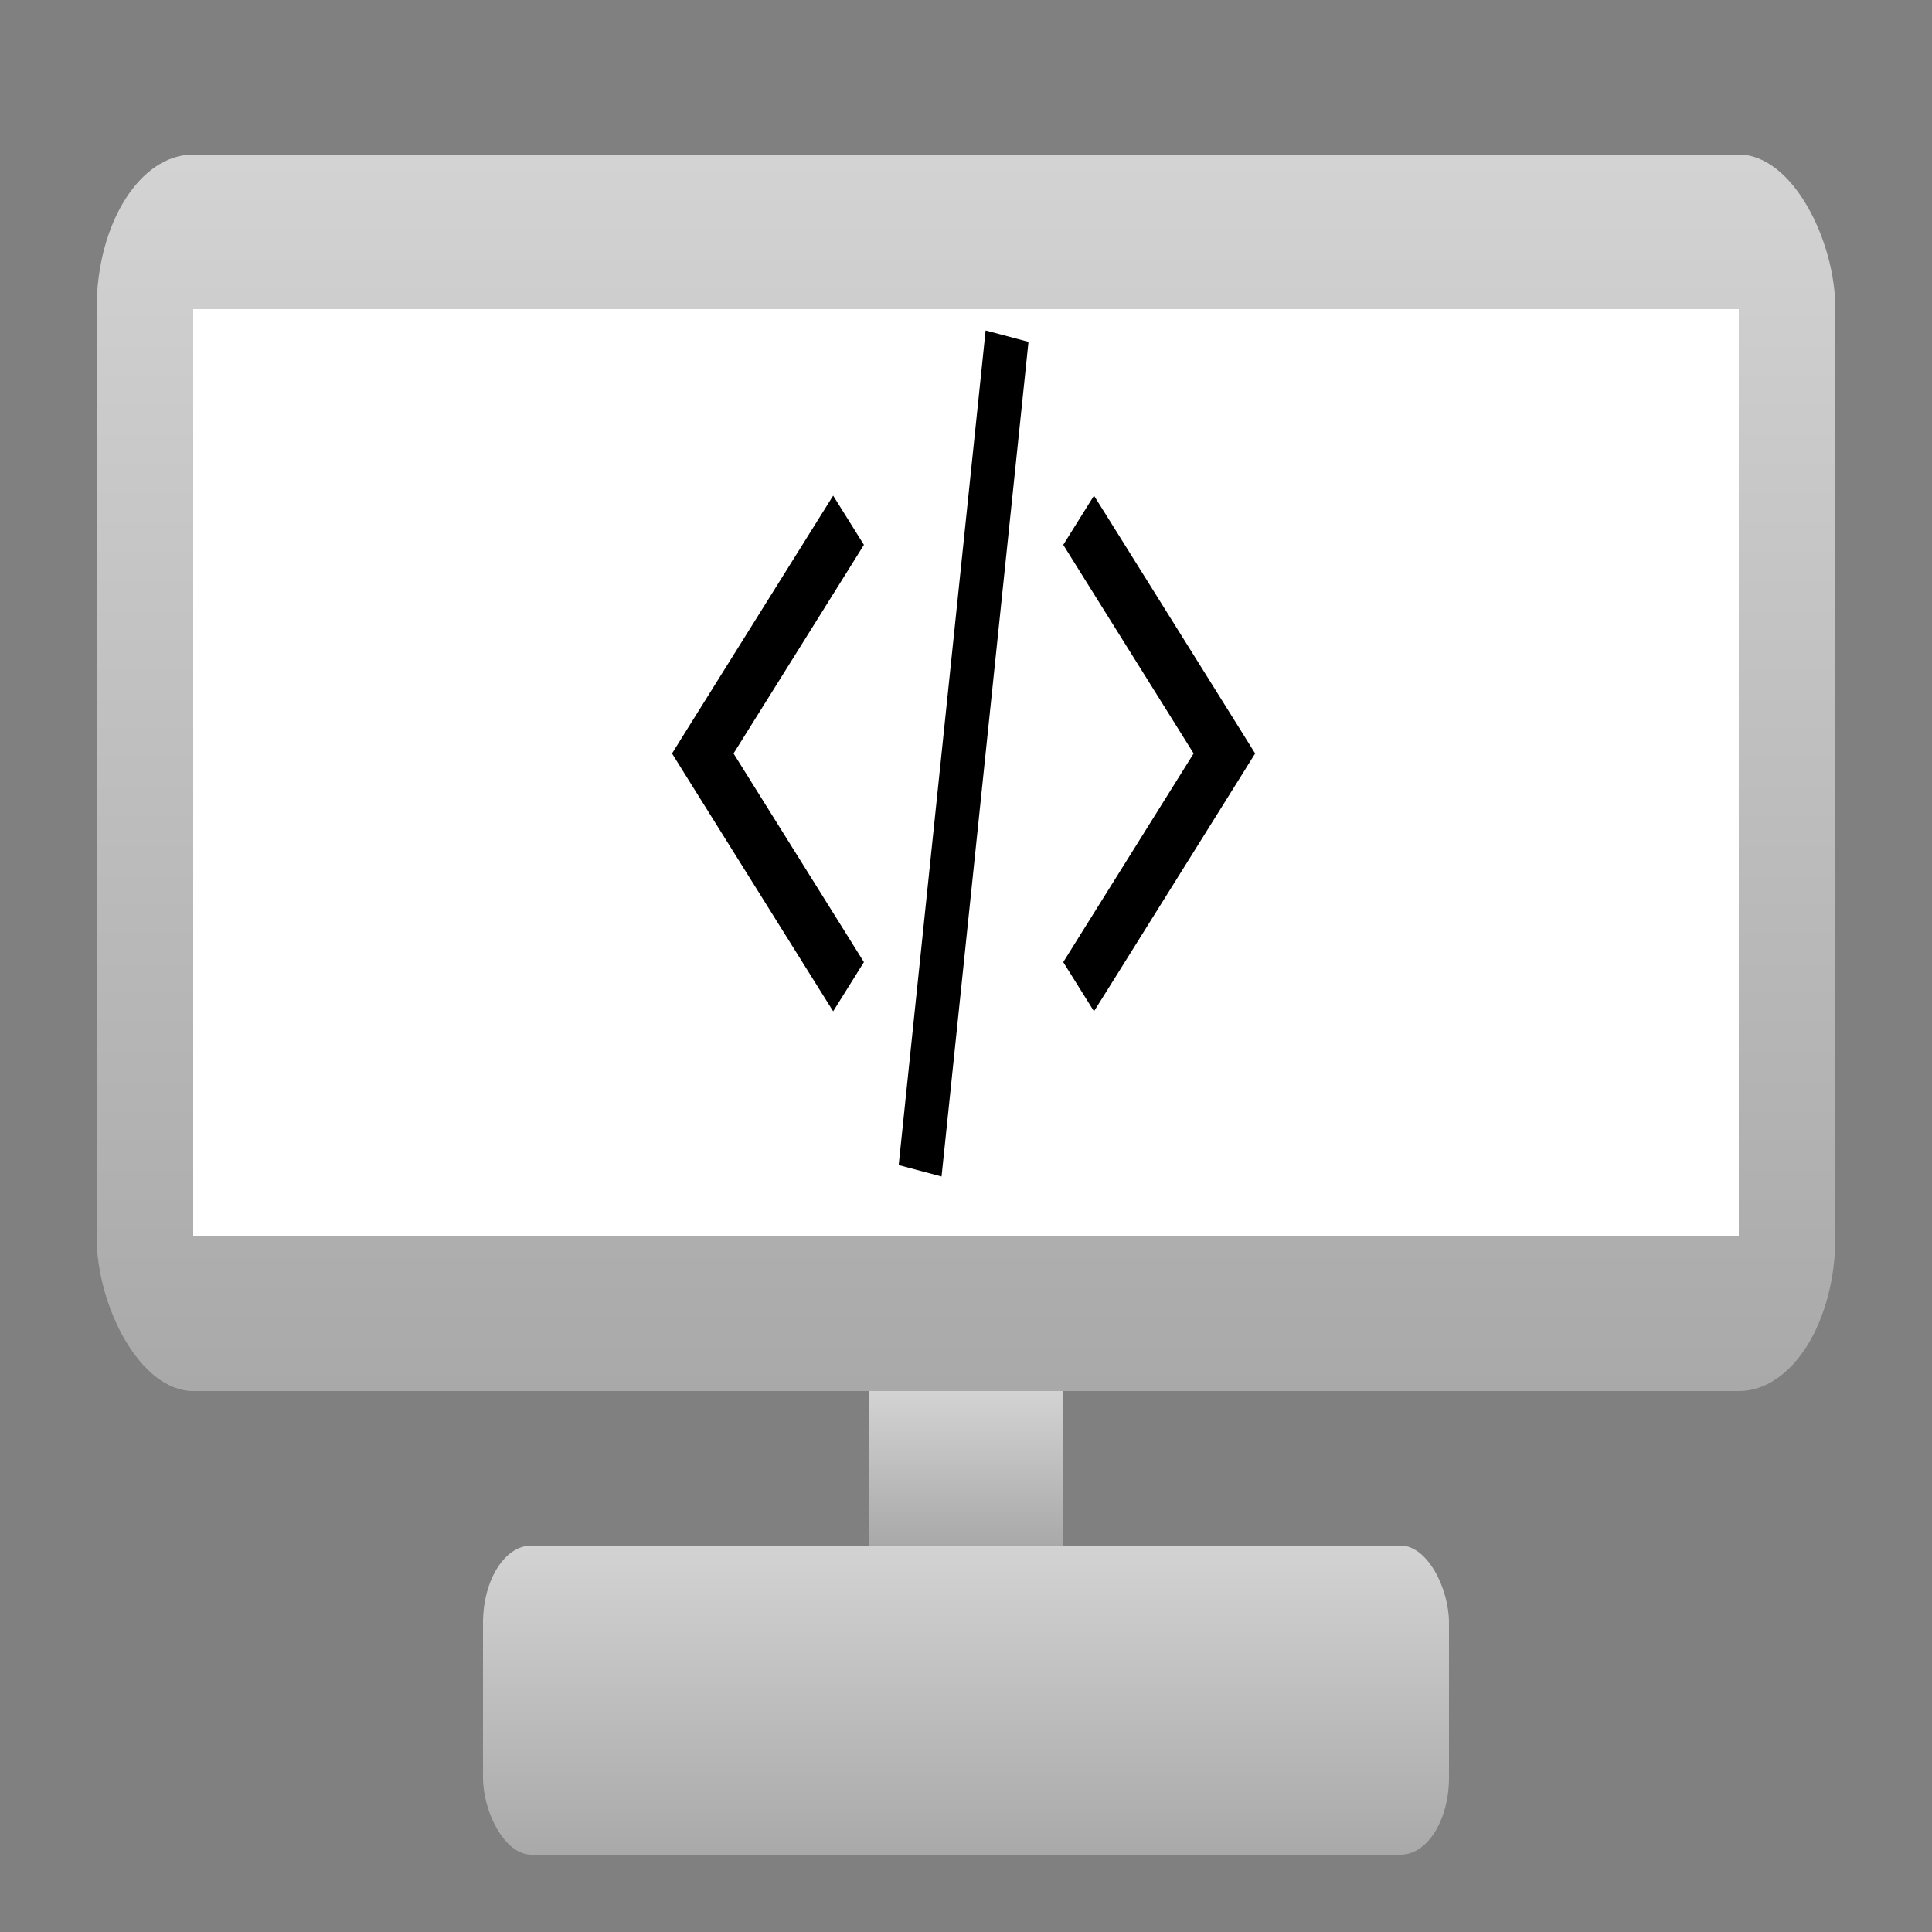
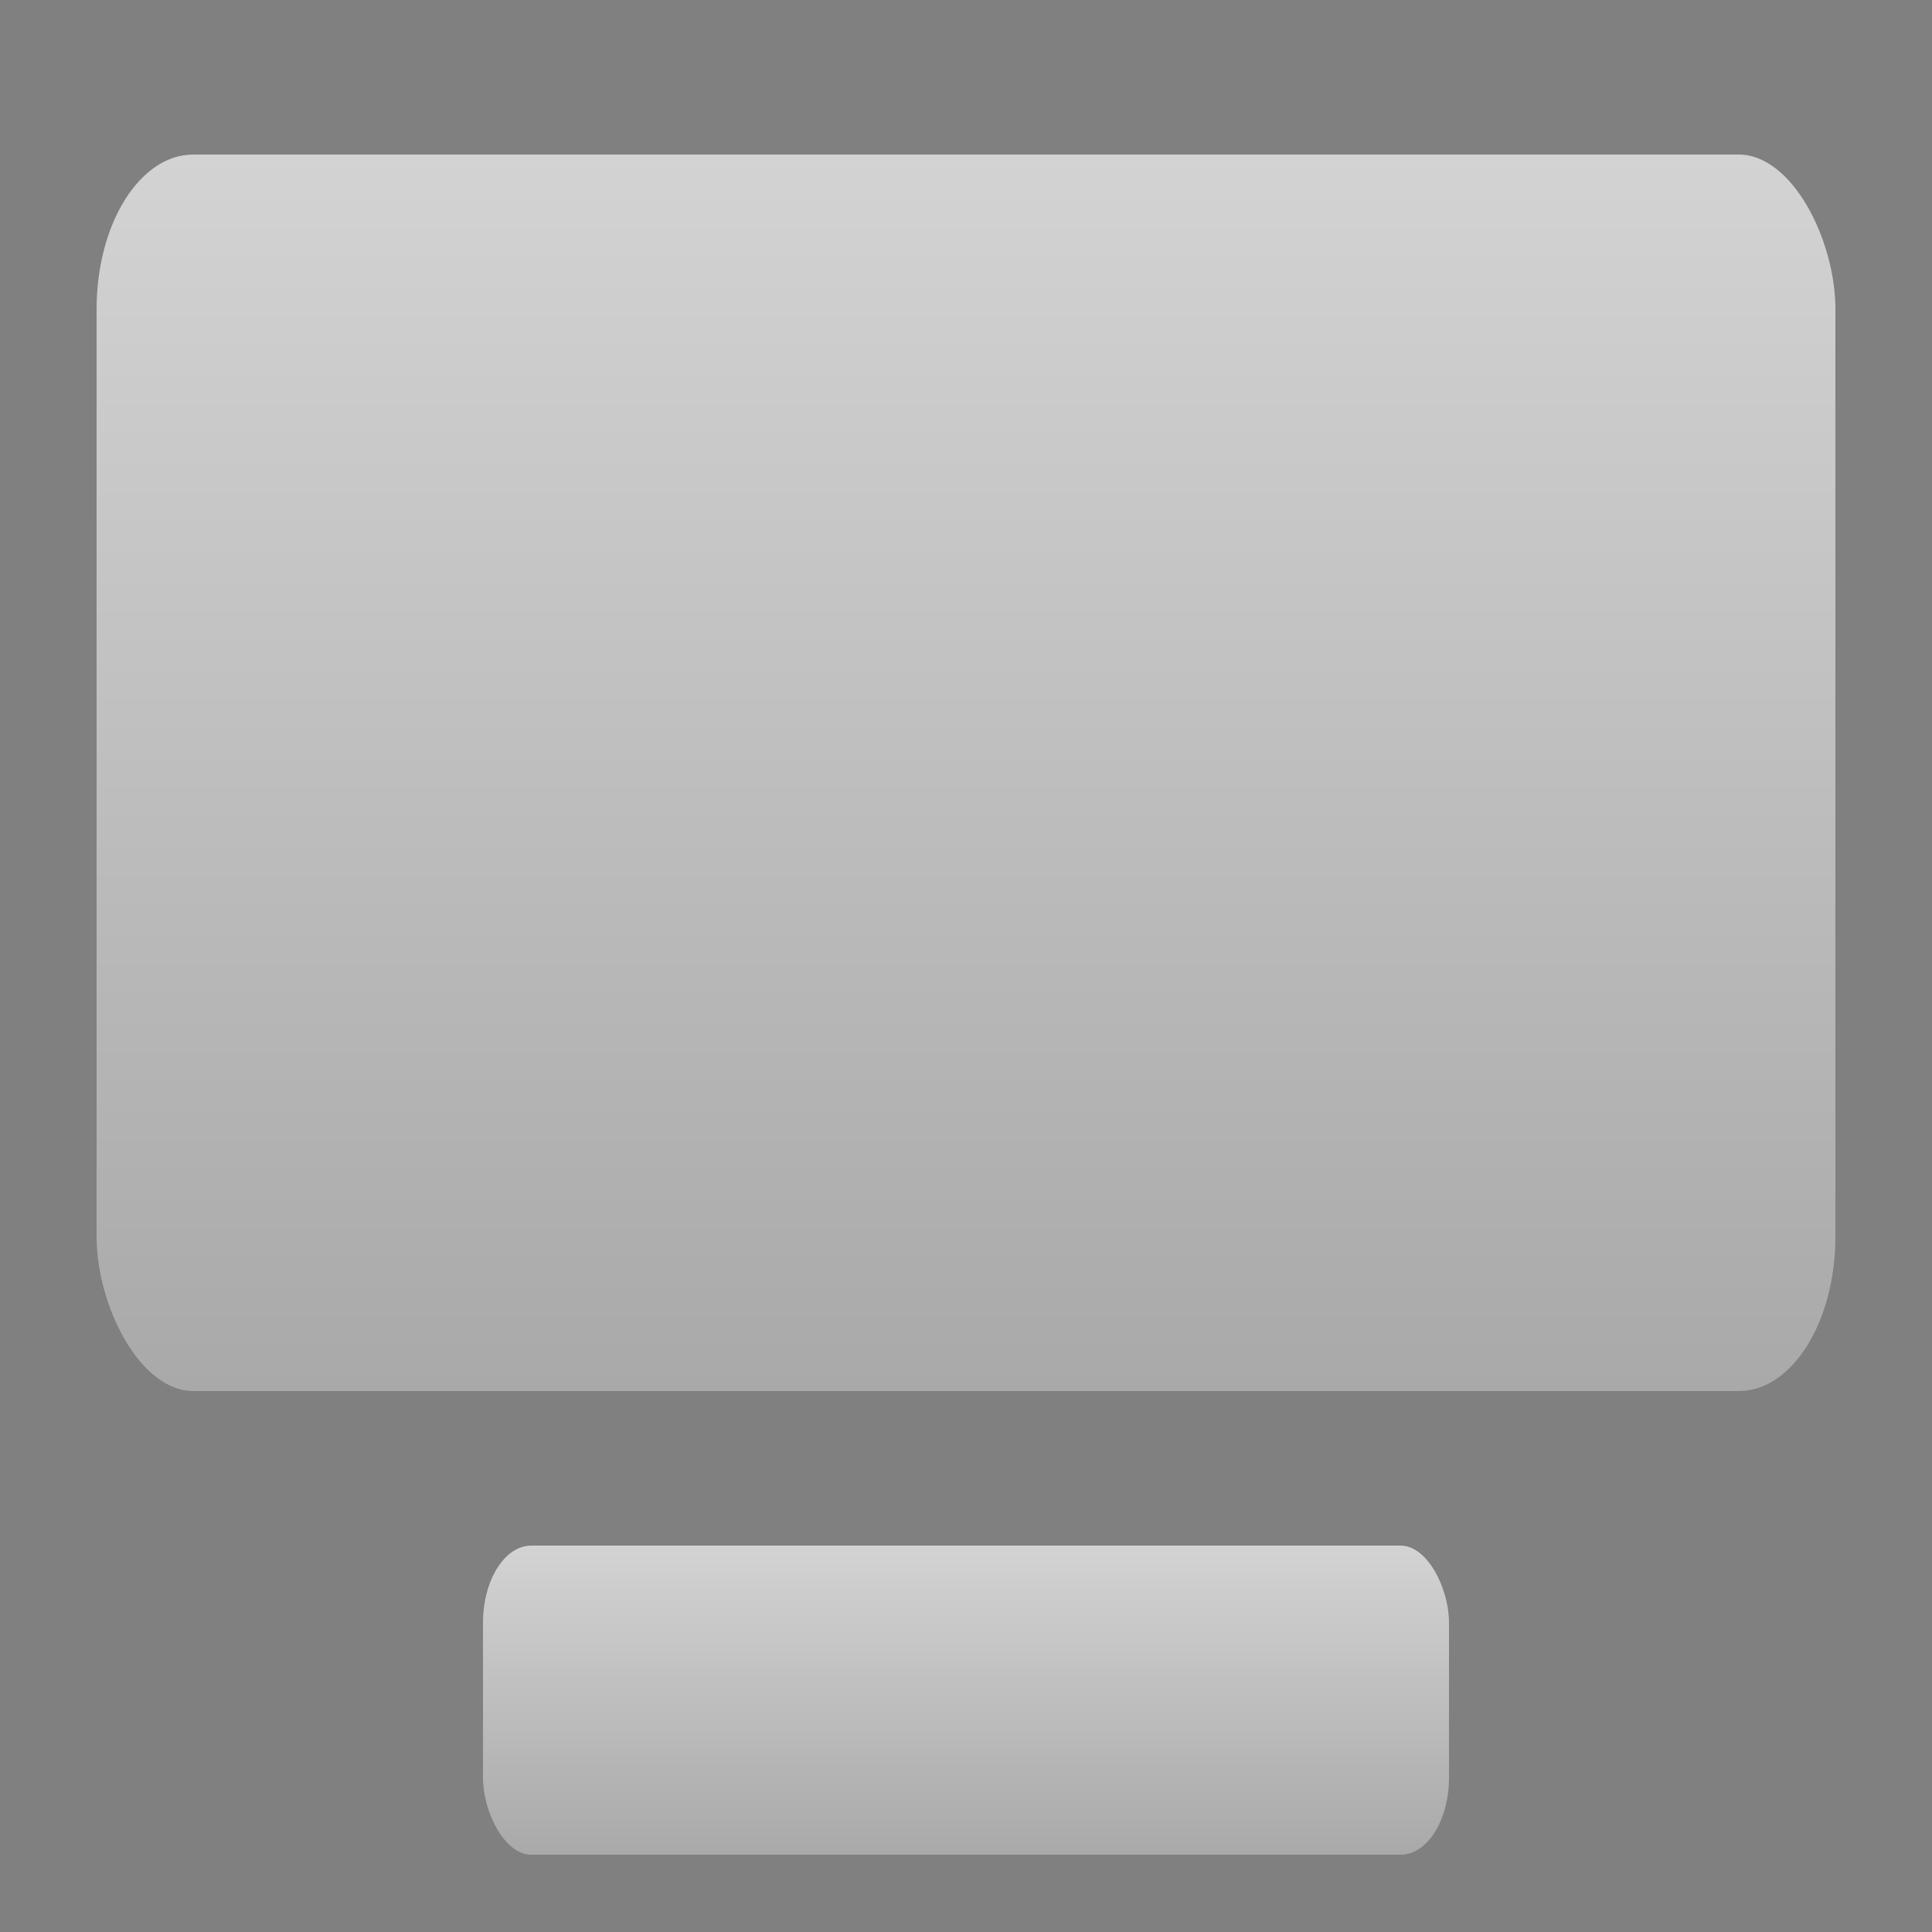
<svg xmlns="http://www.w3.org/2000/svg" width="60" height="60">
  <rect width="100%" height="100%" fill="#808080" stroke="none" />
  <defs>
    <linearGradient id="grad1" x1="0%" y1="0%" x2="0%" y2="100%">
      <stop offset="0%" style="stop-color:lightgray;stop-opacity:1" />
      <stop offset="100%" style="stop-color:darkgray;stop-opacity:1" />
    </linearGradient>
  </defs>
  <g transform="scale(0.3,0.48)">
    <rect x="10" y="10" width="180" height="80" fill="url(#grad1)" rx="10" ry="10" />
-     <rect x="20" y="20" width="160" height="60" fill="white" />
-     <rect x="90" y="90" width="20" height="10" fill="url(#grad1)" />
    <rect x="50" y="100" width="100" height="20" fill="url(#grad1)" rx="5" ry="5" />
    <g transform="translate(66,15) scale(4.5,4.5)">
-       <path d="M10.146 10.146L9.793 10.5L10.5 11.207L10.854 10.854L10.146 10.146ZM13.5 7.5L13.854 7.854L14.207 7.5L13.854 7.146L13.5 7.5ZM10.854 4.146L10.5 3.793L9.793 4.5L10.146 4.854L10.854 4.146ZM4.146 10.854L4.5 11.207L5.207 10.5L4.854 10.146L4.146 10.854ZM1.5 7.5L1.146 7.146L0.793 7.5L1.146 7.854L1.5 7.5ZM4.854 4.854L5.207 4.5L4.5 3.793L4.146 4.146L4.854 4.854ZM10.854 10.854L13.854 7.854L13.146 7.146L10.146 10.146L10.854 10.854ZM13.854 7.146L10.854 4.146L10.146 4.854L13.146 7.854L13.854 7.146ZM4.854 10.146L1.854 7.146L1.146 7.854L4.146 10.854L4.854 10.146ZM1.854 7.854L4.854 4.854L4.146 4.146L1.146 7.146L1.854 7.854ZM8.007 1.418L6.007 13.418L6.993 13.582L8.993 1.582L8.007 1.418Z" fill="#000000" />
-     </g>
+       </g>
  </g>
</svg>